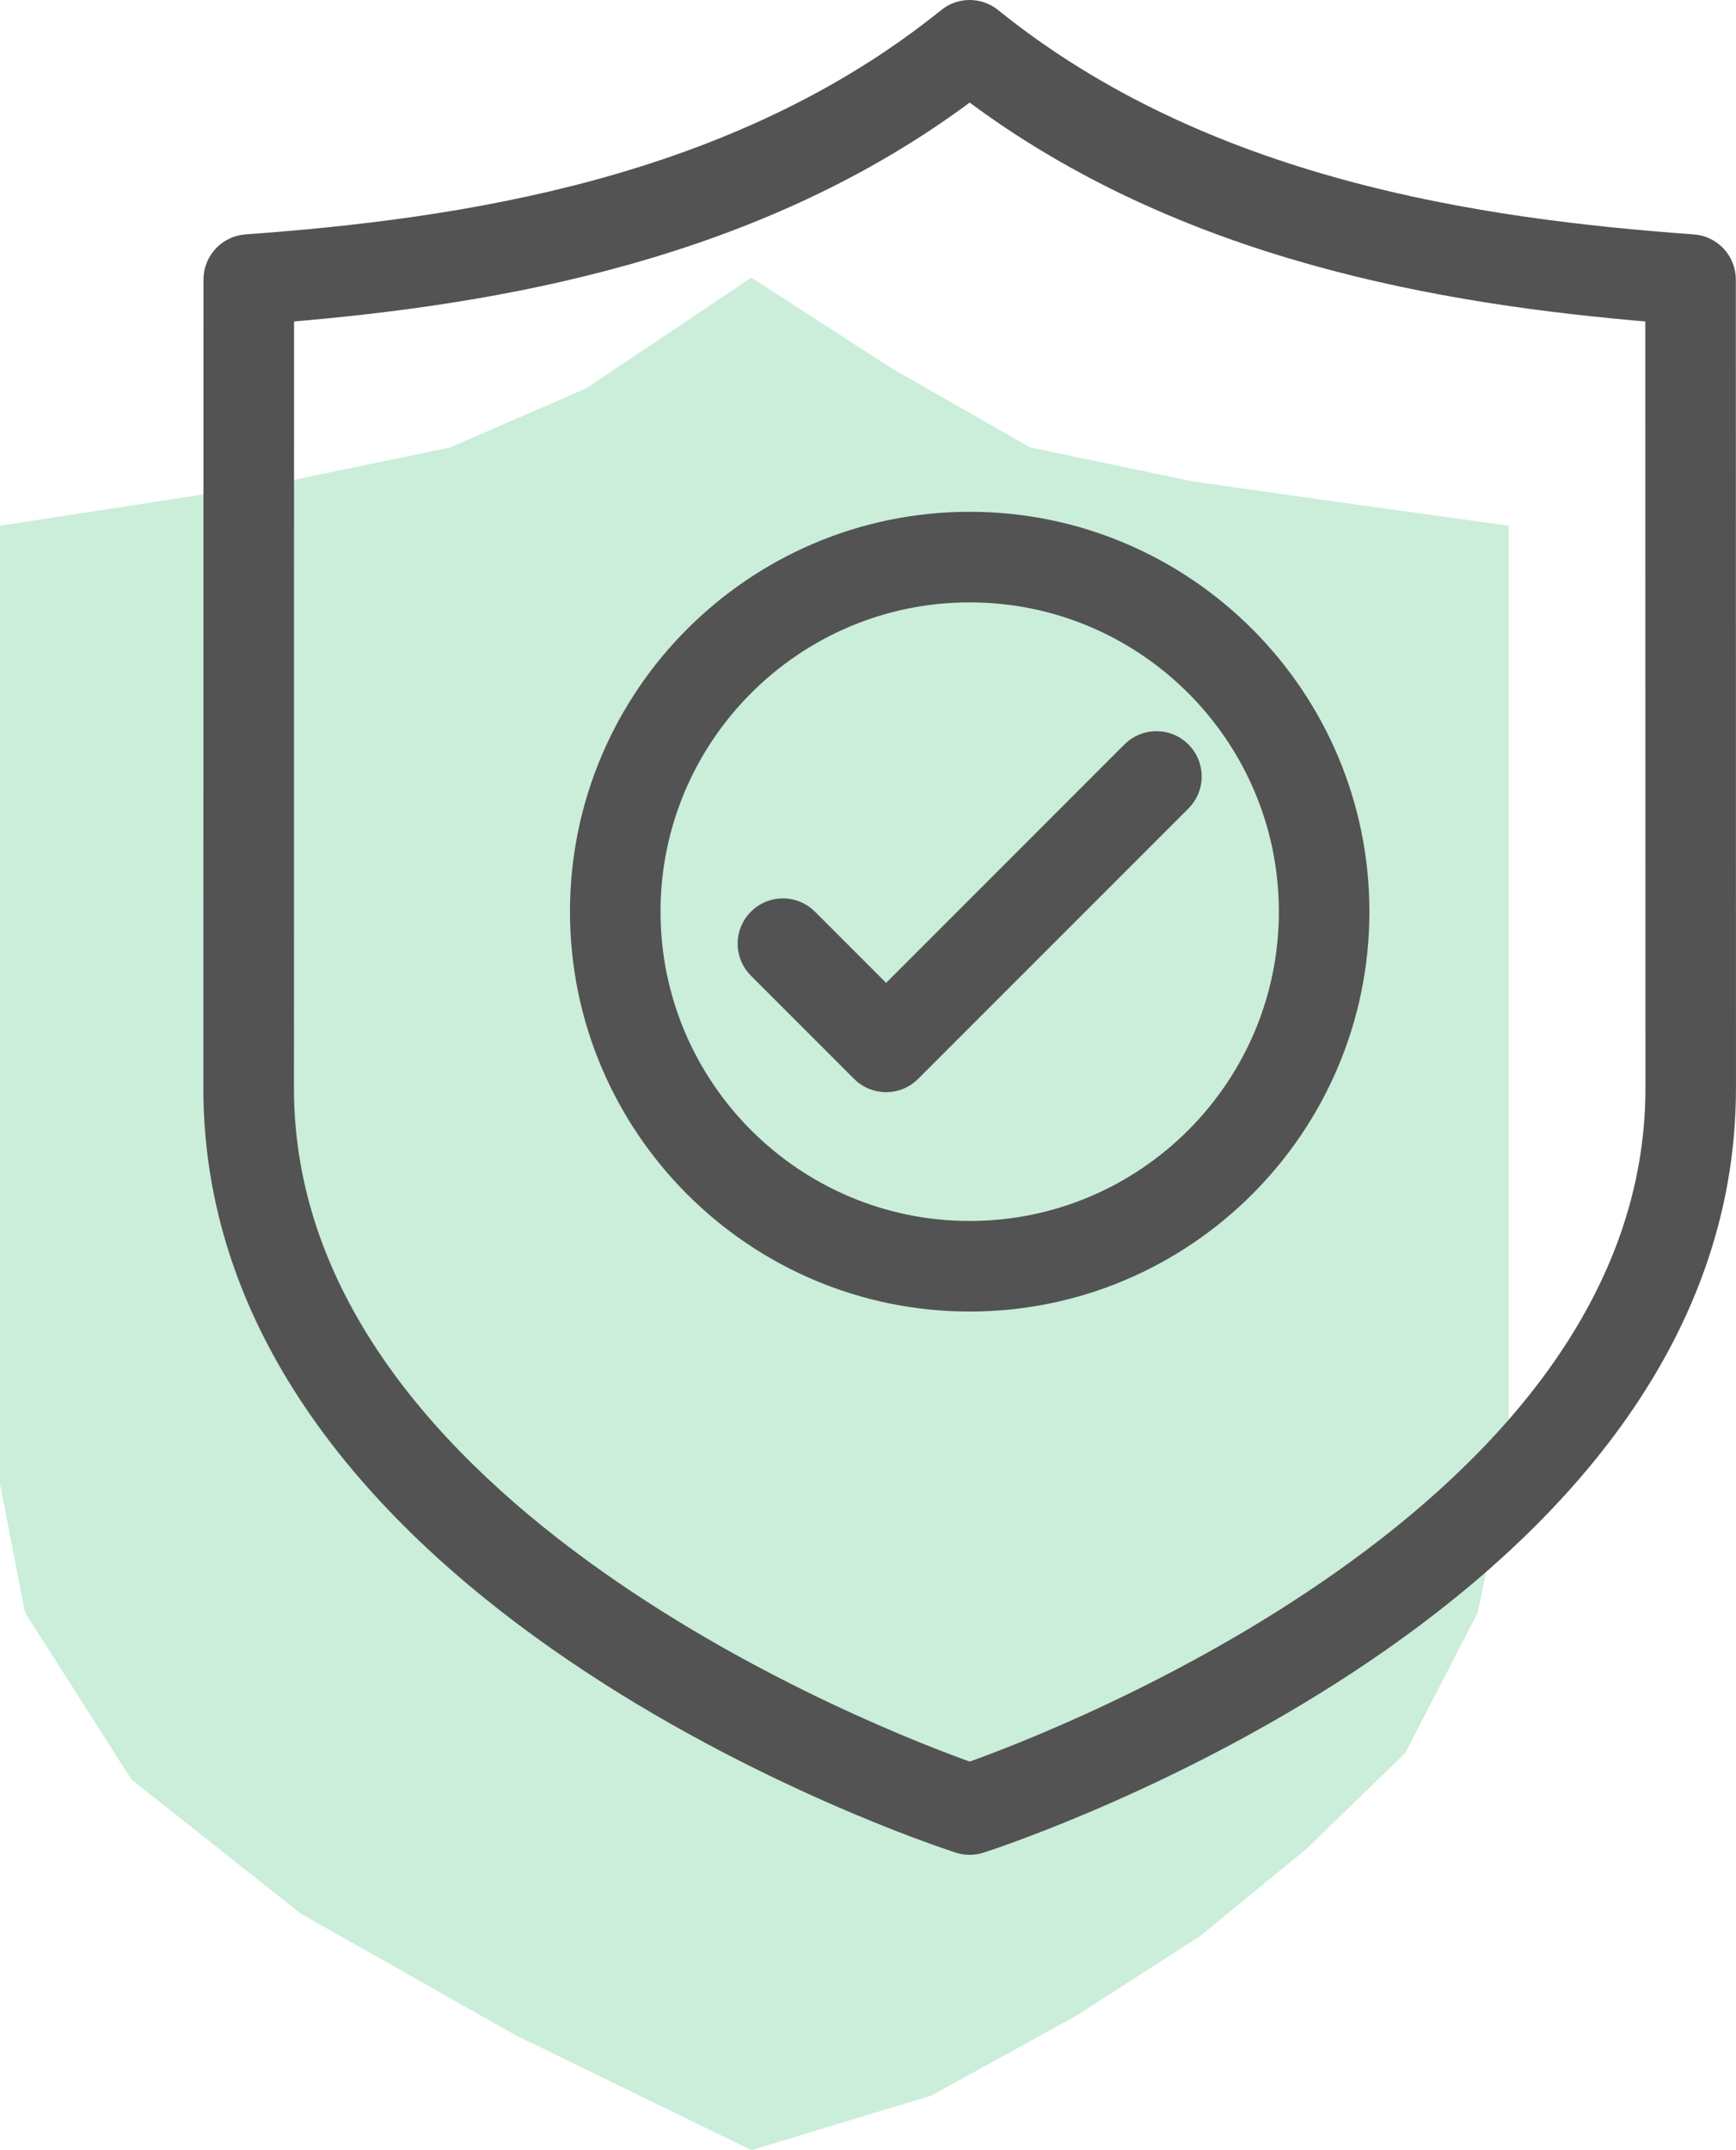
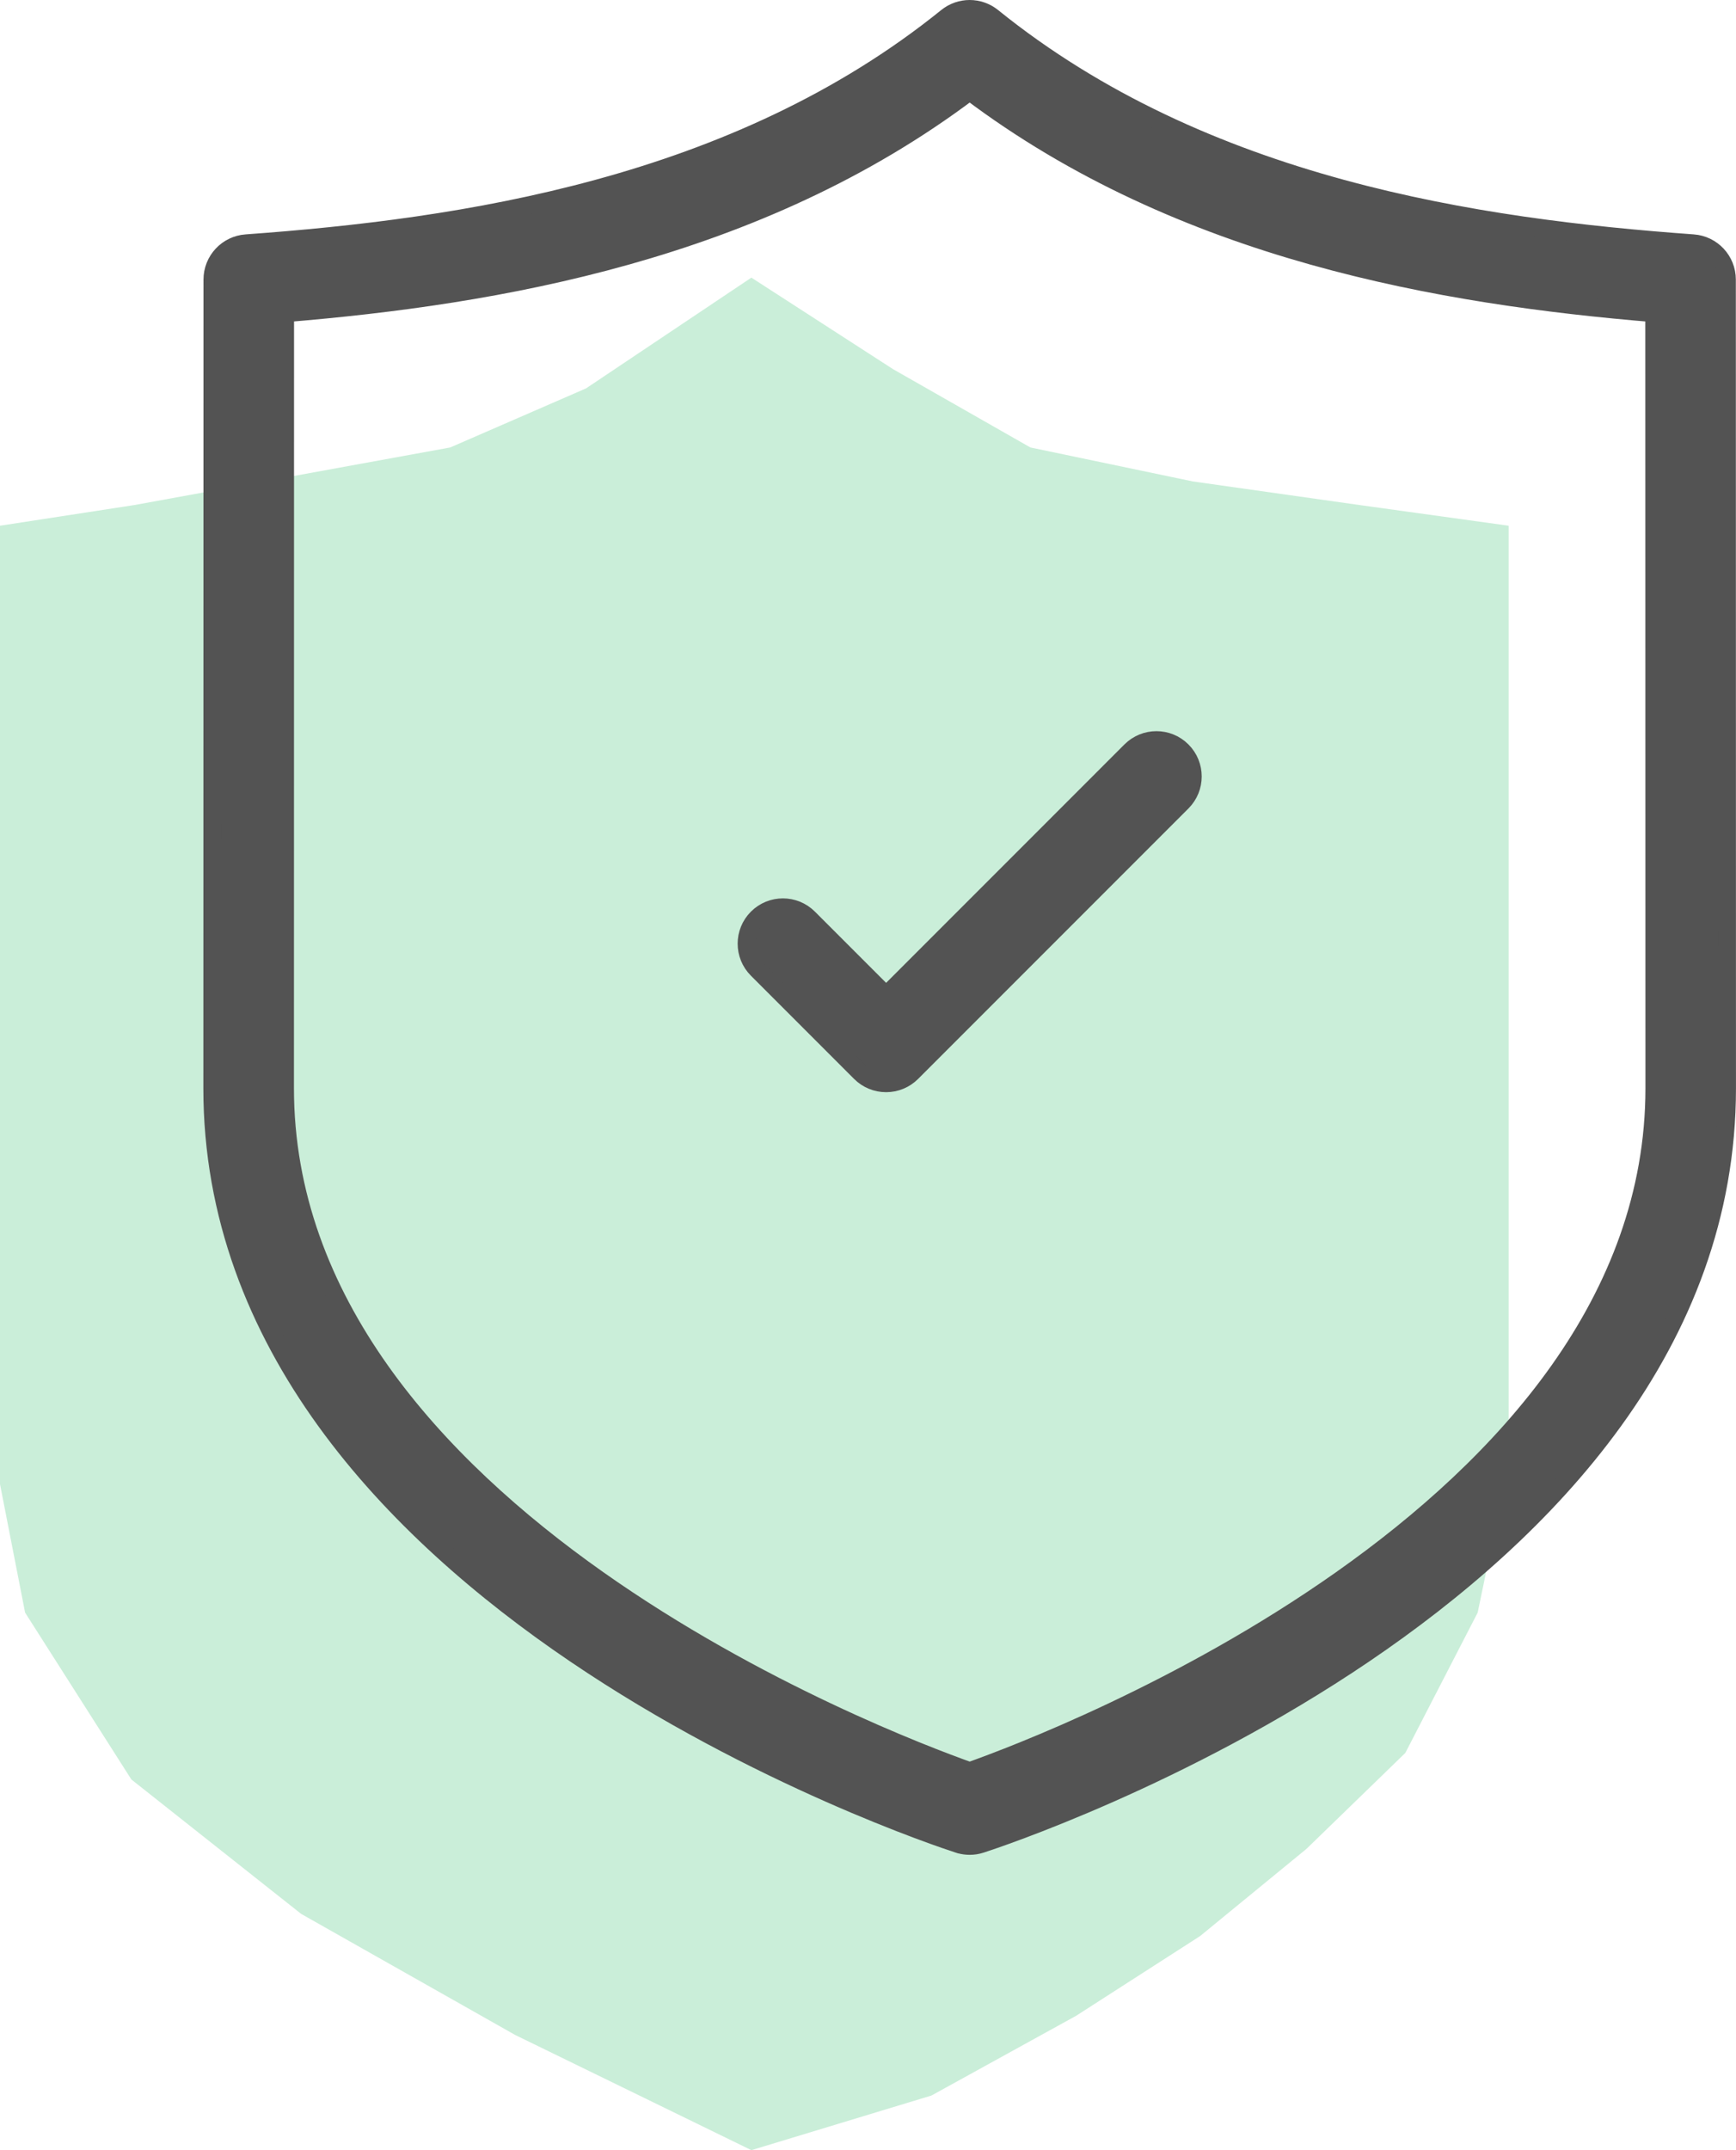
<svg xmlns="http://www.w3.org/2000/svg" width="588" height="728" viewBox="0 0 588 728" fill="none">
-   <path d="M0 178L45.5 171L97 163L152.5 151.5L198.5 131.5L254.5 94L302.5 125L349 151.5L404 163L460.5 171L511 178V495.5L500.5 546L476 593.5L442.5 626L406.5 655.5L364.5 682.5L315.5 709.5L254.5 728L174.5 689L102 648L44.5 602.5L8.5 546L0 502.5V178Z" fill="#CAEED9" />
-   <path d="M328.439 441.059C401.445 441.059 460.829 381.674 460.829 308.674C460.829 235.667 401.445 176.283 328.439 176.283C255.443 176.283 196.059 235.667 196.059 308.668C196.059 381.674 255.443 441.059 328.439 441.059ZM328.439 200.952C387.829 200.952 436.163 249.281 436.163 308.671C436.163 368.066 387.829 416.395 328.439 416.395C269.049 416.395 220.725 368.066 220.725 308.676C220.725 249.281 269.049 200.952 328.439 200.952Z" fill="#535353" stroke="#535353" stroke-width="6" />
+   <path d="M0 178L45.5 171L152.5 151.5L198.5 131.5L254.5 94L302.5 125L349 151.5L404 163L460.5 171L511 178V495.5L500.5 546L476 593.5L442.5 626L406.5 655.5L364.5 682.5L315.5 709.5L254.5 728L174.5 689L102 648L44.5 602.5L8.5 546L0 502.5V178Z" fill="#CAEED9" />
  <path d="M291.41 363.18L291.41 363.18C293.722 365.492 296.854 366.793 300.13 366.793C303.407 366.793 306.539 365.492 308.851 363.18L400.419 271.612C405.236 266.795 405.236 258.989 400.419 254.172C395.601 249.354 387.795 249.354 382.978 254.172L382.978 254.172L300.135 337.02L273.902 310.786C269.085 305.969 261.279 305.969 256.462 310.786C251.645 315.604 251.644 323.409 256.462 328.227C256.462 328.227 256.462 328.227 256.462 328.227L291.41 363.18Z" fill="#535353" stroke="#535353" stroke-width="6" />
  <path d="M573.503 82.354L573.499 82.354C500.311 77.063 407.76 63.522 336.182 5.738C331.671 2.088 325.199 2.087 320.687 5.736C249.112 63.522 156.559 77.062 83.369 82.354L83.368 82.354C76.927 82.822 71.924 88.188 71.924 94.658C71.924 94.659 71.924 94.659 71.924 94.659L71.877 368.458V368.459C71.885 454.995 133.073 518.225 194.706 559.999C256.442 601.842 319.423 622.72 324.648 624.407L325.098 624.552H325.13C326.215 624.855 327.336 625.005 328.441 625.005C329.713 625.005 331.006 624.807 332.24 624.405C337.5 622.702 400.459 601.825 462.172 559.997C523.804 518.224 584.991 454.995 584.991 368.459V368.458L584.944 94.659C584.944 94.659 584.944 94.659 584.944 94.658C584.944 88.187 579.946 82.829 573.503 82.354ZM96.598 106.078C168.249 100.151 256.44 85.233 328.438 30.986C400.43 85.239 488.629 100.151 560.279 106.083L560.325 368.464C560.325 368.464 560.325 368.465 560.325 368.465C560.325 440.439 509.415 495.867 454.301 534.736C400.557 572.638 343.555 594.256 328.445 599.629C313.331 594.258 256.329 572.64 202.586 534.738C147.472 495.87 96.565 440.441 96.565 368.464L96.598 106.078Z" fill="#535353" stroke="#535353" stroke-width="6" />
</svg>